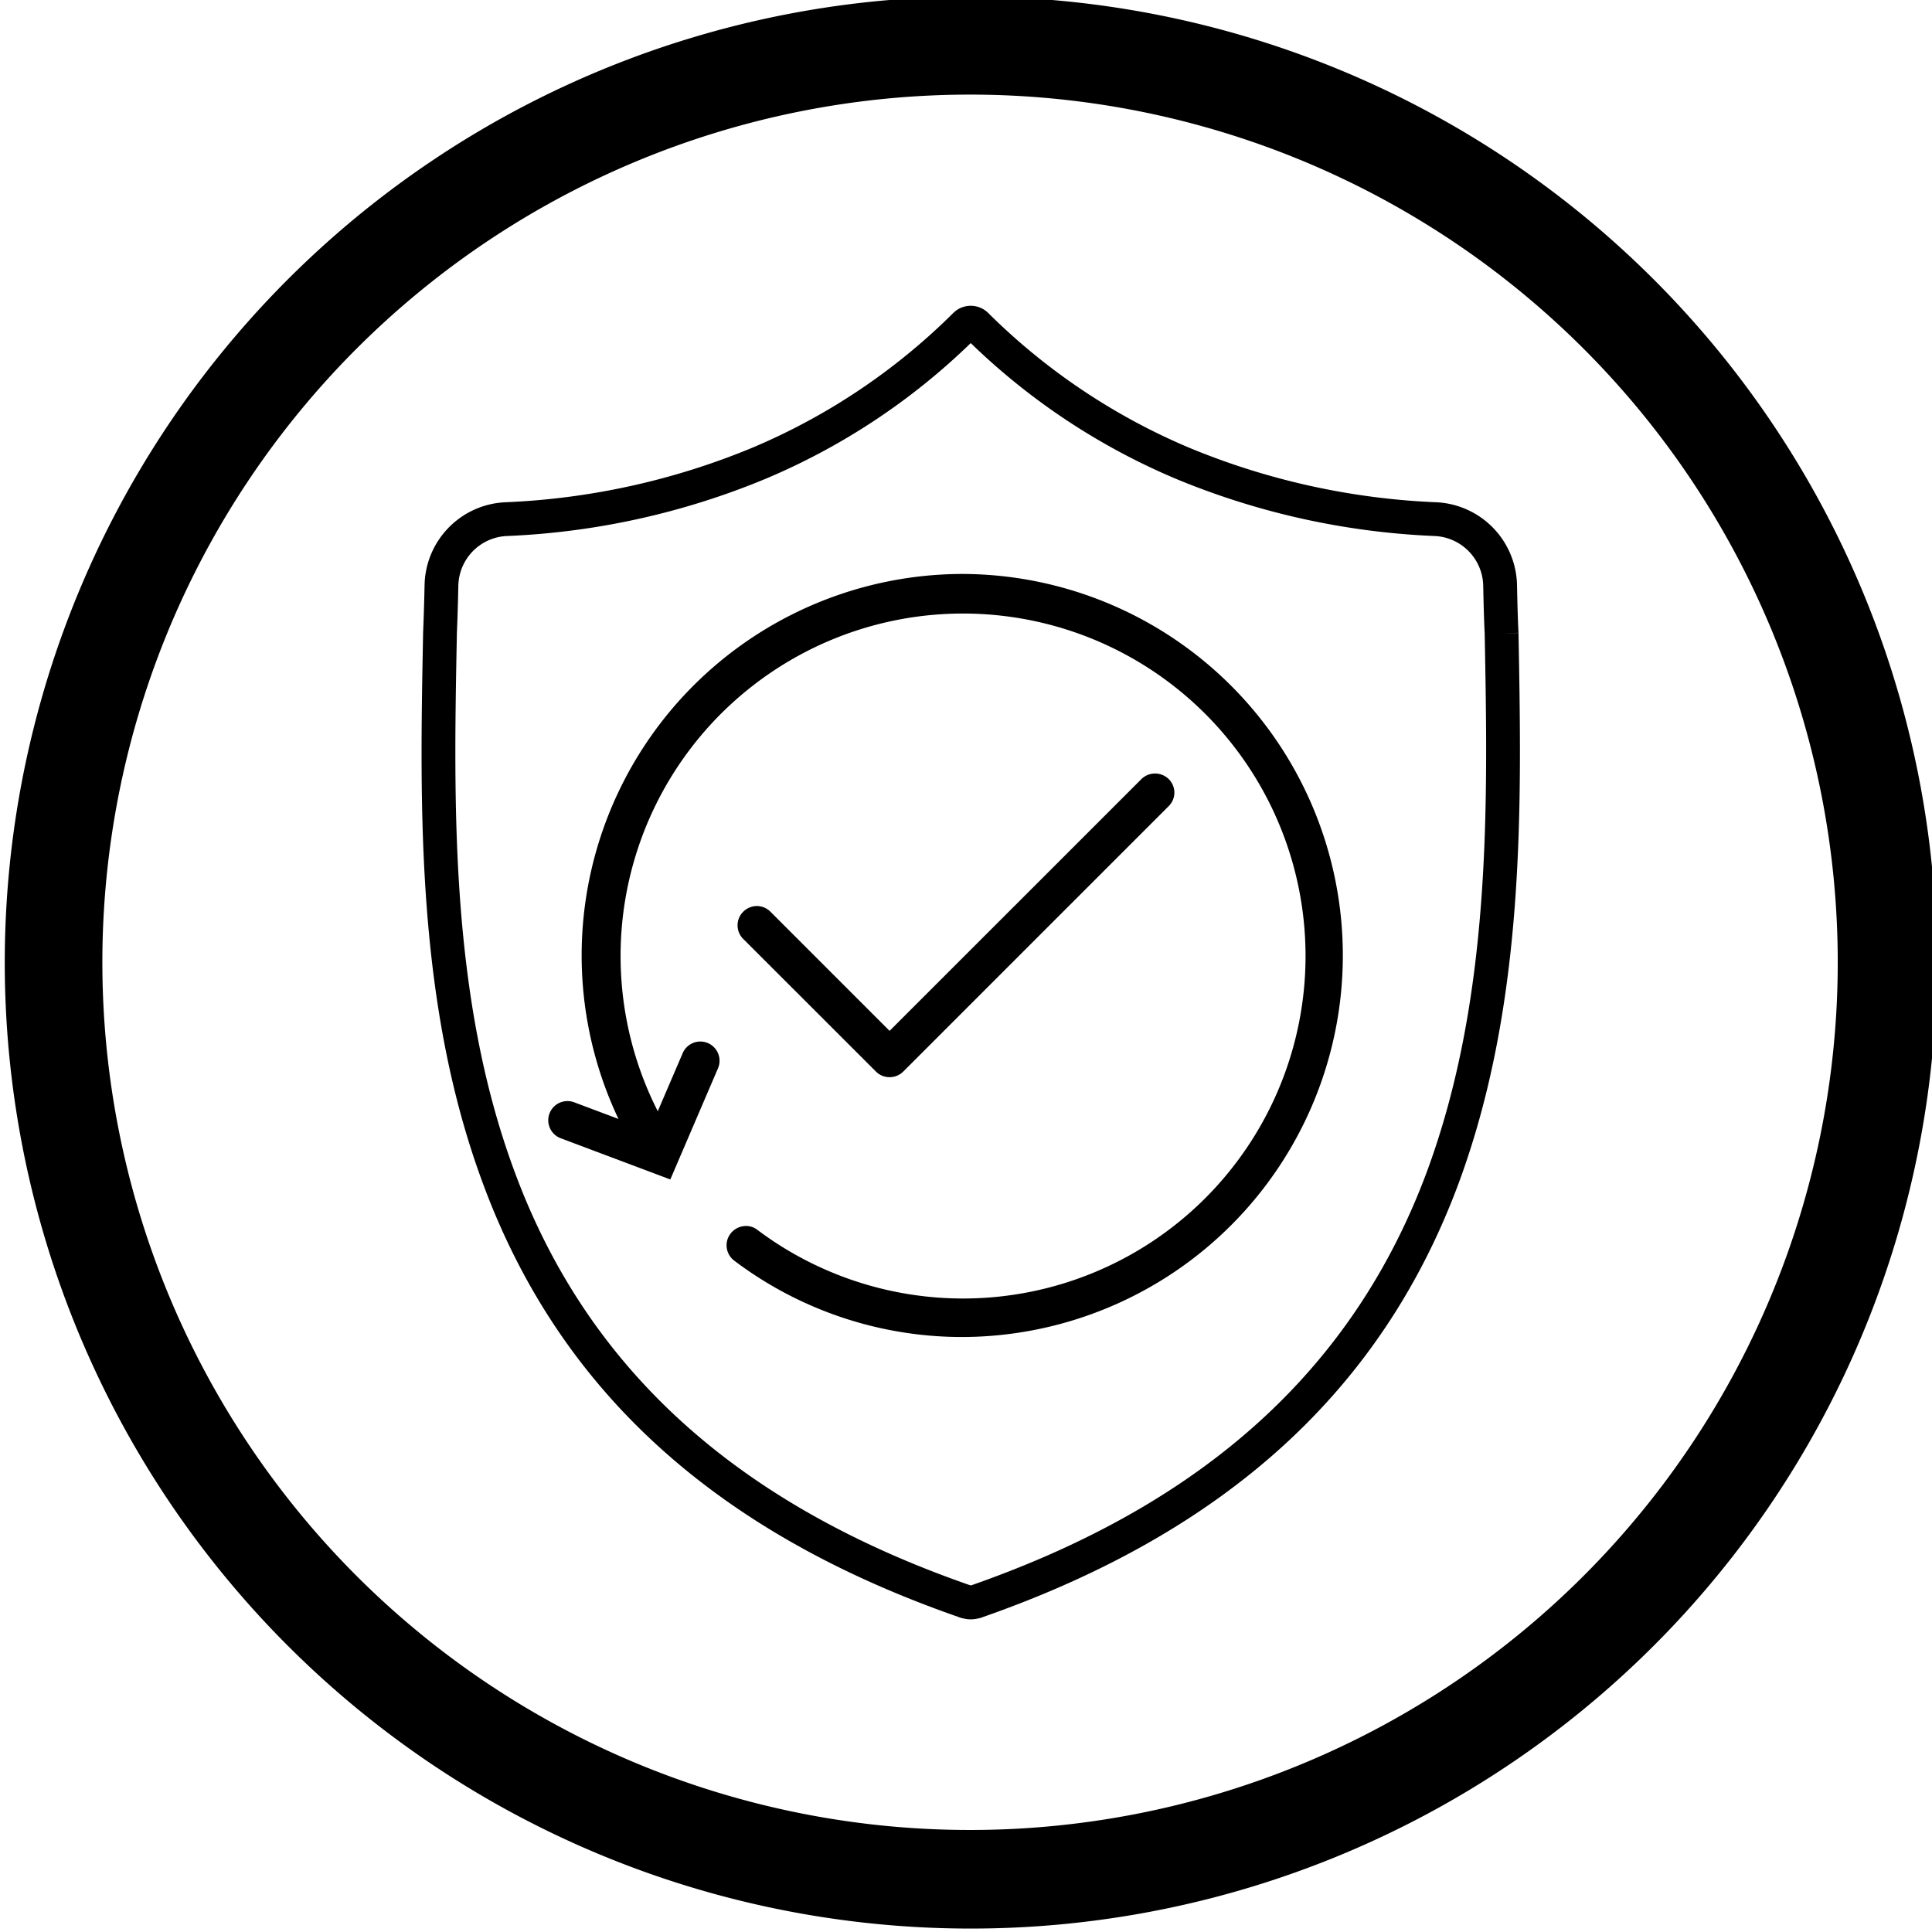
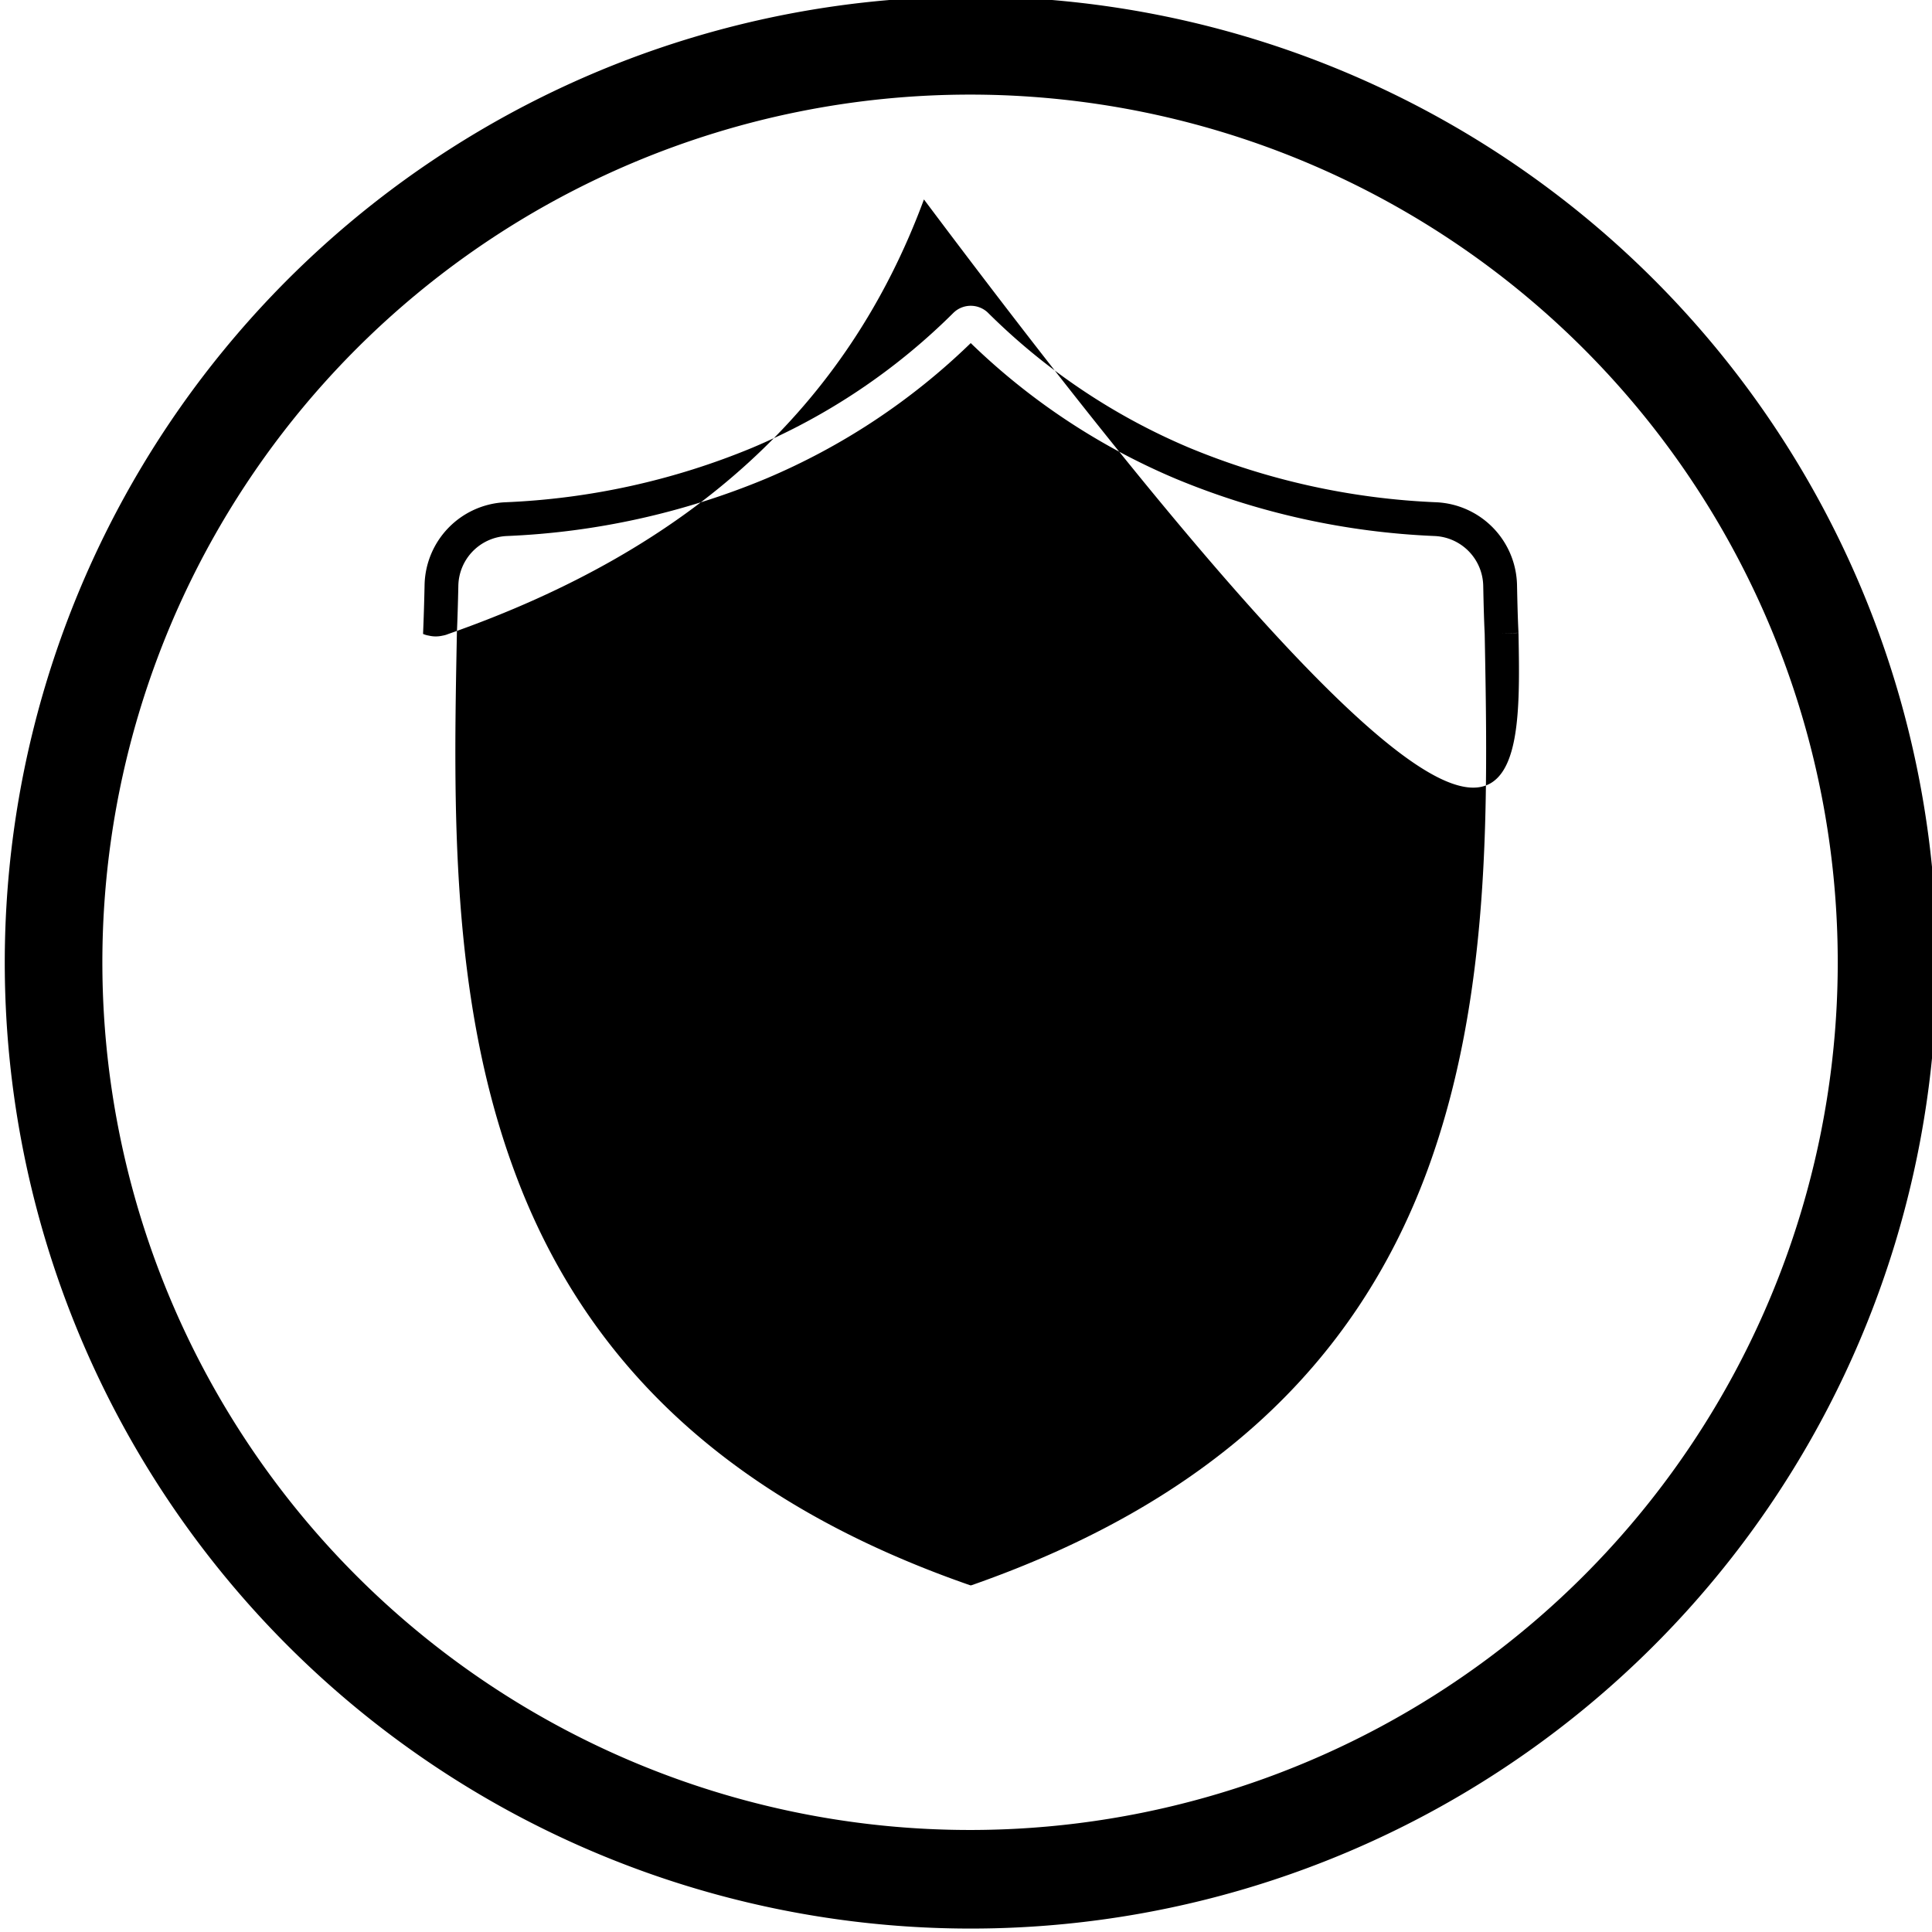
<svg xmlns="http://www.w3.org/2000/svg" viewBox="0 0 200.013 200.001" height="7.056cm" width="7.056cm" data-name="Layer 1" id="Layer_1">
  <path d="M100.5,9.788A89.829,89.829,0,1,1,65.526,16.845,89.829,89.829,0,0,1,100.5,9.788M100.5-.36A100.006,100.006,0,1,0,200.506,99.646h0A100.007,100.007,0,0,0,100.5-.36Z" />
  <path d="M92.084,111.509h.008a1.99,1.99,0,0,0,1.41-.571l27.48-27.479a1.967,1.967,0,0,0,.01-2.811,2.021,2.021,0,0,0-2.82-.005L92.095,106.715,79.764,94.384a1.986,1.986,0,0,0-1.404-.592,2.016,2.016,0,0,0-1.418.591,1.985,1.985,0,0,0,.006,2.82l13.74,13.731A1.966,1.966,0,0,0,92.084,111.509Z" />
-   <path d="M99.718,59.413a39.492,39.492,0,0,0-35.689,56.421l-4.56-1.713a1.987,1.987,0,1,0-1.397,3.72l11.323,4.258,4.924-11.478a1.989,1.989,0,1,0-3.655-1.569l-2.567,5.985a35.456,35.456,0,1,1,10.314,12.282,1.903,1.903,0,0,0-1.461-.381,1.986,1.986,0,0,0-1.327.781,1.966,1.966,0,0,0-.386,1.46,1.988,1.988,0,0,0,.781,1.329A39.131,39.131,0,0,0,99.718,138.41a39.499,39.499,0,0,0,0-78.997Z" />
-   <path d="M157.204,65.524l-1.749.02,1.749-.033-.002-.056c-.076-1.498-.114-3.145-.149-4.824a8.764,8.764,0,0,0-8.308-8.637,74.843,74.843,0,0,1-25.648-5.655A65.867,65.867,0,0,1,102.26,32.351l-.127-.113a2.571,2.571,0,0,0-3.268-.002l-.131.116A65.608,65.608,0,0,1,77.891,46.343a74.837,74.837,0,0,1-25.636,5.651,8.754,8.754,0,0,0-8.301,8.618c-.038,1.764-.086,3.329-.153,4.932v.08c-.345,17.878-.736,38.141,6.151,56.773,7.895,21.474,24.001,36.188,49.24,44.985a2.542,2.542,0,0,0,.598.174,3.099,3.099,0,0,0,1.425,0,2.522,2.522,0,0,0,.58-.168c25.212-8.831,41.321-23.548,49.248-44.99C157.921,103.714,157.54,83.425,157.204,65.524Zm-9.443,55.663c-7.541,20.401-22.957,34.436-47.123,42.9l-.135.039-.137-.039c-24.202-8.43-39.618-22.462-47.132-42.9-6.66-18.015-6.275-37.927-5.936-55.529l-.002-.038c.067-1.551.115-3.141.154-4.952a5.255,5.255,0,0,1,4.987-5.18,78.274,78.274,0,0,0,26.81-5.92,68.712,68.712,0,0,0,21.25-14.056,68.975,68.975,0,0,0,21.241,14.052,78.273,78.273,0,0,0,26.822,5.924,5.266,5.266,0,0,1,4.994,5.199c.035,1.714.074,3.381.151,4.919C154.037,83.194,154.409,103.128,147.761,121.187Z" />
+   <path d="M157.204,65.524l-1.749.02,1.749-.033-.002-.056c-.076-1.498-.114-3.145-.149-4.824a8.764,8.764,0,0,0-8.308-8.637,74.843,74.843,0,0,1-25.648-5.655A65.867,65.867,0,0,1,102.26,32.351l-.127-.113a2.571,2.571,0,0,0-3.268-.002l-.131.116A65.608,65.608,0,0,1,77.891,46.343a74.837,74.837,0,0,1-25.636,5.651,8.754,8.754,0,0,0-8.301,8.618c-.038,1.764-.086,3.329-.153,4.932v.08a2.542,2.542,0,0,0,.598.174,3.099,3.099,0,0,0,1.425,0,2.522,2.522,0,0,0,.58-.168c25.212-8.831,41.321-23.548,49.248-44.99C157.921,103.714,157.54,83.425,157.204,65.524Zm-9.443,55.663c-7.541,20.401-22.957,34.436-47.123,42.9l-.135.039-.137-.039c-24.202-8.43-39.618-22.462-47.132-42.9-6.66-18.015-6.275-37.927-5.936-55.529l-.002-.038c.067-1.551.115-3.141.154-4.952a5.255,5.255,0,0,1,4.987-5.18,78.274,78.274,0,0,0,26.81-5.92,68.712,68.712,0,0,0,21.25-14.056,68.975,68.975,0,0,0,21.241,14.052,78.273,78.273,0,0,0,26.822,5.924,5.266,5.266,0,0,1,4.994,5.199c.035,1.714.074,3.381.151,4.919C154.037,83.194,154.409,103.128,147.761,121.187Z" />
</svg>